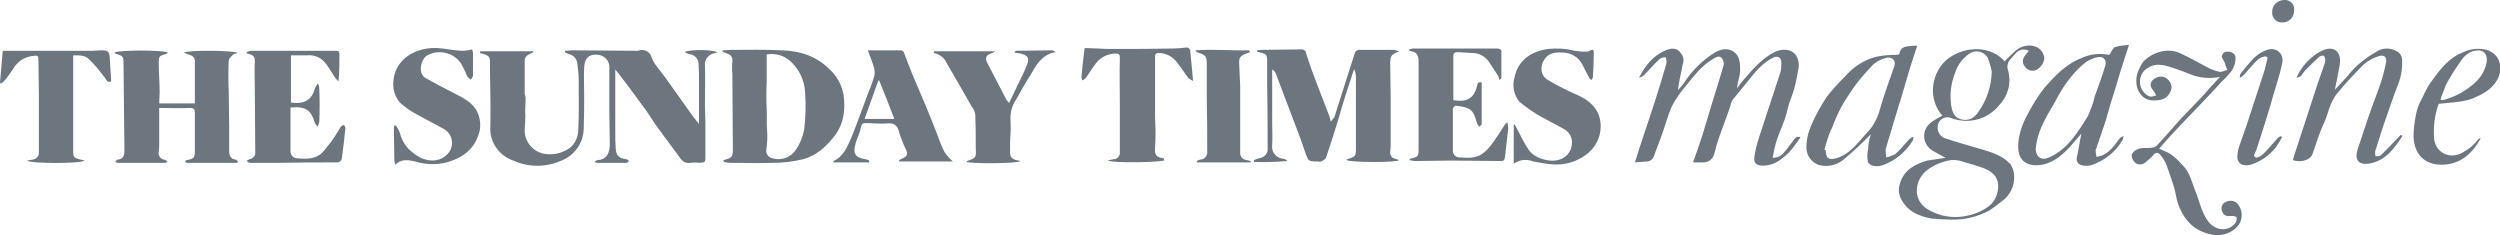
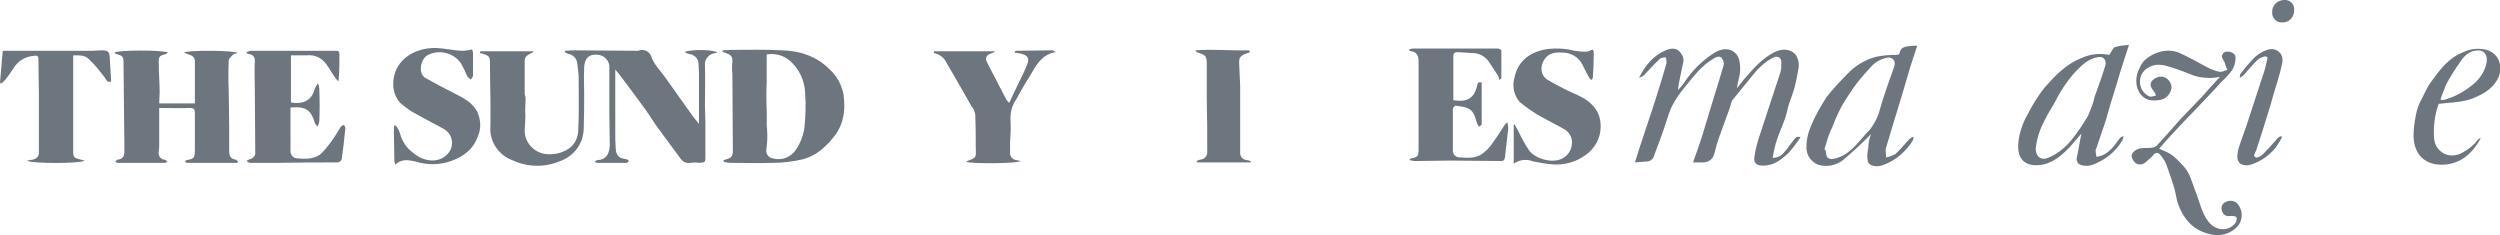
<svg xmlns="http://www.w3.org/2000/svg" version="1.1" id="Layer_1" x="0px" y="0px" viewBox="0 0 546.5 51.4" style="enable-background:new 0 0 546.5 51.4;" xml:space="preserve">
  <style type="text/css">.st0{fill:#6d767f;}</style>
  <path class="st0" d="M105,11.2h11.5l0.1,0.2c-0.4,0.2-0.9,0.4-1.3,0.7c-0.3,0.2-0.5,0.5-0.6,0.9c0,1.4,0,2.8,0,4.2 c0,1.1,0,2.2,0,3.3c0,0.3,0.2,0.6,0.2,0.9c0,0.9-0.1,1.9-0.1,2.8c0.1,1.4,0,2.8-0.1,4.2c-0.1,2.8,2.2,5.2,5,5.3c0.1,0,0.1,0,0.2,0 c1.7,0.1,3.3-0.4,4.7-1.4c1.1-0.9,1.7-2.2,1.8-3.6c0.2-3.9,0.1-7.7,0.1-11.6c0-1.1-0.2-2.1-0.3-3.2c-0.1-1-0.8-1.9-1.9-2.1 c-0.3-0.1-0.5-0.2-0.8-0.4v-0.3c0.6,0,1.1-0.1,1.7-0.1l14.1,0.1c0.1,0,0.1,0,0.2,0c1.2-0.5,2.5,0.1,2.9,1.3c0,0.1,0.1,0.2,0.1,0.3 c0.6,1.5,1.9,2.8,2.9,4.2c1.7,2.4,3.5,4.9,5.2,7.3c0.6,0.9,1.3,1.8,2.2,2.9v-3.4c0-2.5,0-5,0-7.5c0-0.8-0.1-1.6-0.1-2.4 c-0.1-1.1-1-1.9-2.1-2c-0.3-0.1-0.7-0.2-0.9-0.5c2.1-0.6,6.6-0.4,7.1,0.2l-0.9,0.2c-1.1,0.3-1.9,1.4-1.8,2.5c0.1,3,0,6,0,9.1 c0,1.1,0.1,2.1,0.1,3.2c0,2.6,0,5.1,0,7.7c0,1.3,0,1.3-1.4,1.4c-0.6-0.1-1.2-0.1-1.8,0c-1.2,0.2-1.9-0.4-2.5-1.3 c-1.5-2.1-3-4-4.5-6.1c-1-1.3-1.8-2.7-2.8-4.1c-1.2-1.6-2.4-3.3-3.6-4.9c-1-1.3-2-2.7-3.1-4v5.9c0,2.6,0,5.1,0,7.7 c0,1.2,0,2.5,0.1,3.7c0.1,1.5,0.7,2.1,2.3,2.3c0.2,0,0.4,0.2,0.6,0.4c-0.2,0.1-0.3,0.4-0.5,0.4c-2.1,0-4.3,0-6.5,0 c-0.1,0-0.2-0.1-0.5-0.2c0.2-0.2,0.4-0.4,0.6-0.4c2.2-0.1,2.7-1.8,2.7-3.5c0-2.2-0.1-4.5-0.1-6.7c0-3.5,0-7,0-10.5 c-0.2-1.2-1.1-2.1-2.3-2.3c-2-0.3-3.1,0.6-3.2,2.7c-0.1,2,0,3.9,0,5.9c0,2.5,0,5.1-0.1,7.6c-0.1,3.2-2.1,5.9-5.1,7 c-3.3,1.4-7,1.4-10.3-0.1c-3.2-1.1-5.3-4.2-5-7.6c0.1-4.8-0.1-9.5-0.1-14.3c0-0.9-0.7-1.2-1.4-1.4c-0.3-0.1-0.5-0.1-0.8-0.2 L105,11.2z" />
-   <path class="st0" d="M305.9,11.2c-1.7,0.7-2,0.9-2,2.7c0,2.4,0.1,4.8,0.1,7.2c0,3.4,0,6.9,0,10.3c0,0.6,0,1.2-0.1,1.8 c-0.1,0.7,0.4,1.4,1.1,1.5c0.3,0.1,0.5,0.2,0.9,0.3c-0.8,0.6-10.8,0.5-11.5,0c0-0.1,0-0.2,0.1-0.2c1.9-0.6,1.9-0.6,1.9-2.6 c0-5.1,0-10.2,0-15.3c0-0.6-0.1-1.2-0.4-1.8c-0.5,1.5-1,3.1-1.5,4.6c-0.6,1.9-1.2,3.7-1.7,5.6c-0.9,3-1.9,6.1-2.9,9.1 c-0.1,0.4-0.7,0.7-1.1,0.9c-0.2,0.1-0.6,0-0.9,0c-1.8,0-1.9-0.1-2.5-1.8c-0.8-2.4-1.7-4.8-2.6-7.1c-1.3-3.4-2.6-6.9-3.9-10.3 c-0.2-0.4-0.4-0.7-0.8-0.9v4c0,2.6,0,5.1,0,7.7c0,1.6,0.1,3.2,0,4.8c-0.2,1.5,0.8,2.8,2.3,3c0.1,0,0.1,0,0.2,0 c0.3,0.1,0.6,0.2,0.8,0.5c-2.4,0.2-4.9,0.3-7.3,0.2v-0.4c0.5-0.2,1-0.4,1.5-0.5c0.9-0.2,1.6-1.1,1.5-2c0-4.7,0-9.4-0.1-14.1 c0-1.7,0-3.4,0-5.1c0-1.3-0.2-1.5-1.5-1.8c-0.2-0.1-0.5-0.1-0.7-0.2v-0.3c0.3,0,0.6-0.1,0.9-0.1c2.9,0,5.8-0.1,8.6-0.1 c0.5-0.1,1.1,0.2,1.2,0.7c0,0,0,0.1,0,0.1c0.7,2.3,1.5,4.5,2.4,6.8s1.8,4.7,2.7,7c0.1,0.3,0.2,0.6,0.3,1.2c0.3-0.4,0.6-0.7,0.8-1 c1.5-4.6,2.9-9.2,4.4-13.8c0.1-0.6,0.7-1,1.3-0.9c0,0,0,0,0,0c2.5,0,4.9,0,7.4,0C305,11,305.4,11.1,305.9,11.2z" />
  <path class="st0" d="M40.4,35.3c0.2-0.1,0.3-0.3,0.4-0.3c1.7-0.3,1.8-0.5,1.8-2.4c0-2.6,0-5.3,0-7.9c0-0.8-0.2-1.1-1.1-1.1 c-2.2,0.1-4.5,0-6.7,0c0,2.8,0,5.4,0,8c0,0.5,0,1-0.1,1.5c-0.2,0.8,0.3,1.6,1.1,1.8c0.1,0,0.1,0,0.2,0c0.2,0,0.4,0.3,0.6,0.5 c-0.2,0.1-0.4,0.2-0.7,0.2c-3.4,0-6.7,0-10.1,0c-0.2,0-0.4-0.1-0.6-0.2c0.2-0.2,0.3-0.5,0.5-0.5c1.3-0.1,1.5-1,1.5-2 c-0.1-6.4-0.1-12.7-0.2-19.1c0-1.4-0.1-1.6-1.6-2c-0.2-0.1-0.3-0.2-0.4-0.3c0.7-0.6,10.9-0.6,11.7,0c-0.1,0.1-0.2,0.2-0.4,0.3 c-1.5,0.4-1.6,0.5-1.6,2c0,2.1,0.2,4.3,0.2,6.4c0,0.8-0.1,1.5-0.1,2.4h7.8v-3.9c0-1.8,0-3.6,0-5.3c0-0.9-0.6-1.3-1.4-1.5 c-0.3-0.1-0.5-0.2-1-0.4c1-0.6,11.2-0.5,11.8,0.1c-0.4,0.1-0.8,0.1-1,0.3c-0.4,0.4-1,0.9-1,1.3c-0.1,2.2-0.1,4.4,0,6.7 c0,2.6,0.1,5.3,0.1,7.9c0,1.7,0,3.5,0,5.2c0,1.1,0.3,1.7,1.4,1.9c0.2,0,0.4,0.3,0.5,0.4l-0.1,0.3c-3.7,0-7.4,0-11,0 C40.8,35.7,40.7,35.4,40.4,35.3z" />
  <path class="st0" d="M158.1,35.1c0.1-0.1,0.2-0.1,0.4-0.2c1.5-0.4,1.7-0.7,1.7-2.2c0-5.5-0.1-11-0.1-16.5c-0.1-0.9-0.1-1.9,0-2.8 c0.1-1.2-0.6-1.5-1.4-1.8l-0.8-0.3l0.1-0.3c0.6,0,1.3-0.1,1.9-0.1c3.7,0,7.3-0.1,11,0.1c4,0.1,7.7,1.3,10.6,4.3 c1.5,1.4,2.5,3.3,2.9,5.4c0.4,3,0.2,6-1.8,8.8c-1.9,2.5-4.1,4.5-7,5.3c-2.2,0.5-4.4,0.8-6.7,0.8c-3.1,0.1-6.2,0-9.3,0 c-0.4,0-0.8-0.1-1.3-0.2L158.1,35.1z M167.6,11.9c0,2.2,0,4.1,0,6.1c-0.1,1.9-0.1,3.9,0,5.8c0.1,1.6-0.1,3.1,0.1,4.8 c0.1,1.4,0,2.9-0.2,4.3c0,0.9,0.6,1.6,1.4,1.7c1.9,0.6,4-0.2,5.1-1.9c0.9-1.3,1.5-2.8,1.8-4.4c0.3-2.7,0.4-5.3,0.2-8 c-0.1-2.7-1.3-5.2-3.3-7C171.3,12.1,169.5,11.6,167.6,11.9z" />
  <path class="st0" d="M370.1,35.5c0.7-2,1.4-3.9,2-5.8c0.8-2.5,1.5-5.1,2.3-7.6s1.6-5.2,2.4-7.9c0.1-0.6-0.1-1.1-0.5-1.6 c-0.5-0.4-1.1-0.2-1.7,0.2c-2.6,1.5-4.3,3.8-6.1,6c-1.1,1.3-2.1,2.7-2.9,4.2c-1,2-1.5,4.3-2.3,6.4c-0.5,1.5-1.2,3.1-1.7,4.6 c-0.2,0.7-0.8,1.3-1.6,1.3c-0.8,0.1-1.7,0.1-2.6,0.2c0.6-2,1.2-3.8,1.8-5.6c0.9-2.8,1.9-5.6,2.8-8.5c0.8-2.5,1.6-5.1,2.3-7.6 c0-0.5,0-0.9-0.2-1.3c-0.5,0.1-1,0.1-1.3,0.4c-1.2,1.1-2.2,2.3-3.4,3.5c-0.3,0.3-0.7,0.5-1.1,0.6c1.3-2.6,3-4.8,5.8-6 c1.7-0.7,2.9-0.5,3.8,1.4c0.2,0.6,0.1,1.3-0.1,1.9c-0.3,1.7-0.8,3.5-1,5.4c0.4-0.4,0.8-0.9,1.2-1.4c1.8-2.8,4.2-5.2,7-6.9 c1.9-1.1,4-0.8,5,1.1c0.3,0.8,0.4,1.7,0.4,2.6c0,0.7-0.1,1.4-0.3,2.1c-0.2,0.7-0.3,1.4-0.4,2.1c0.5-0.6,0.9-1.2,1.4-1.8 c2-2.3,4-4.7,6.8-6.1c1.8-0.9,3.8-0.7,4.8,0.8c0.4,0.8,0.6,1.6,0.5,2.5c-0.3,1.7-0.6,3.4-1.1,5.1c-0.4,1.3-1,2.6-1.3,3.9 c-0.5,2.7-1.9,5.1-2.6,7.6c-0.3,1-0.5,2.1-0.7,3.2c1,0,1.9-0.4,2.5-1.2c0.7-0.7,1.2-1.6,1.9-2.4c0.4-0.5,0.7-1.3,1.7-0.9 c-0.8,1.2-1.7,2.4-2.6,3.4c-1.6,1.5-3.3,2.9-5.8,2.8c-1.2,0-1.9-0.6-1.7-1.8c0.2-1.6,0.6-3.1,1.1-4.6c1.5-4.7,3.1-9.3,4.6-14 c0.2-0.7,0.2-1.3,0.2-2c0.1-1.4-1-1.7-2-1.1c-1.5,0.8-2.8,2-3.9,3.3c-1.6,2-3.2,3.9-4.8,5.9c-0.3,0.5-0.4,1-0.5,1.5 c-0.8,2.2-1.6,4.4-2.4,6.6c-0.4,1.1-0.7,2.2-1,3.4c-0.2,1.2-1.2,2.1-2.4,2.1C371.7,35.5,371,35.5,370.1,35.5z" />
-   <path class="st0" d="M425.3,34.5c-0.9-0.5-1.9-1-2.9-1.6c-1.6-1-2.2-2.9-1.5-4.6c0.6-1.4,1.9-2,3.1-2.7l0.6-0.3 c-1.6-1.8-2.3-4.2-2-6.6c0.3-2.4,1.5-4.6,3.4-6c3.9-2.8,9.4-2.6,12.2,0.7c0.8-0.8,1.6-1.6,2.4-2.3c1.1-1,2.7-1.4,4.1-1 c1.2,0.3,2.1,1.4,2.2,2.7c-0.2,1.2-0.9,2.1-2,2.6c-0.9,0.2-1.8-0.1-2.3-0.9c-0.6-0.7-0.5-1.7,0.1-2.4c0.3-0.3,0.5-0.6,0.8-1 c-1-0.5-2.2-0.3-2.9,0.6c-0.3,0.3-0.6,0.7-0.9,1c-0.8,0.7-1.1,1.8-0.7,2.8c0.7,2.6,0,5.4-1.9,7.4c-1.9,2.4-4.8,3.7-7.9,3.5 c-1-0.1-2-0.3-3-0.7c-1.2-0.3-2.4,0.5-2.6,1.7c0,0.1,0,0.1,0,0.2c-0.2,1.2,0.6,2.4,1.8,2.7c2.4,0.8,4.9,1.5,7.3,2.2s5,1.4,6.8,3.4 c0.5,0.8,0.8,1.7,0.8,2.6c0.1,2.2-0.9,4.2-2.7,5.5c-0.9,0.7-1.8,1.4-2.7,2c-2.6,1.4-5.5,2.1-8.4,2c-1.4,0-2.7-0.1-4.1-0.2 c-3-0.5-5.7-1.7-7-4.7c-0.4-0.9-0.4-2-0.1-2.9c0.9-3.1,3.3-4.3,6-5.1C422.6,34.9,424,34.7,425.3,34.5z M428.4,47.4 c2.2-0.2,4.4-0.9,6.2-2.2c1.4-1,2.2-2.7,2.2-4.5c0-2.3-1.6-3.4-3.6-4.1c-1.2-0.4-2.4-0.8-3.6-1.1c-1-0.4-2.1-0.6-3.1-0.5 c-2,0.3-3.9,1.1-5.5,2.4c-2.4,2.1-3,6.2,0.3,8.3C423.4,47,425.9,47.6,428.4,47.4z M435.4,15.7c-0.2-1.1-0.5-2.1-0.9-3.1 c-0.8-1.3-2.5-1.8-3.8-1c-0.1,0.1-0.2,0.1-0.3,0.2c-1.4,1-2.5,2.4-3,4.1c-0.9,2.2-1.2,4.6-0.9,7c0.2,1.2,0.5,2.5,1.7,3 c1.5,0.7,3.2,0.2,4.1-1.2C434.3,22,435.3,18.9,435.4,15.7L435.4,15.7z" />
  <path class="st0" d="M54.1,11.3c0.3-0.1,0.6-0.2,0.9-0.2c6.1,0,12.3,0,18.4,0c0.6,0,0.8,0.2,0.8,0.7c0,1.9,0,3.9-0.2,6 c-0.3-0.3-0.6-0.6-0.8-0.9c-0.7-1-1.2-2-1.9-2.9c-1-1.4-2.6-2.1-4.3-1.9c-1.1,0-2.3,0-3.4,0v10.3c2.4,0.4,4.5-0.2,5.2-3 c0.2-0.4,0.4-0.8,0.7-1.2c0.2,0.4,0.3,0.9,0.3,1.3c0.1,2.4,0.1,4.8,0,7.1c-0.1,0.4-0.2,0.7-0.4,1.1c-0.2-0.3-0.5-0.6-0.6-0.9 c-0.8-2.7-1.9-3.6-5.3-3.3c0,1.7,0,3.4,0,5.1c0,1.4,0,2.8,0,4.2c-0.1,0.9,0.5,1.7,1.3,1.8c0.1,0,0.2,0,0.2,0c1.9,0.2,4,0.2,5.4-1.2 c1.1-1.2,2.1-2.5,3-3.9c0.4-0.6,0.7-1.2,1.1-1.8c0.1-0.2,0.5-0.3,0.7-0.4c0.1,0.2,0.3,0.5,0.3,0.7c-0.2,2.3-0.5,4.6-0.8,6.8 c-0.1,0.3-0.4,0.6-0.8,0.7c-4.4,0-8.8,0-13.2,0.1c-2,0-4,0-6,0c-0.3,0-0.5-0.2-0.8-0.4c0.2-0.2,0.4-0.3,0.7-0.4 c0.8-0.2,1.3-0.8,1.2-1.6c0-4.7-0.1-9.3-0.1-13.9c0-1.9-0.1-3.8,0-5.7c0.1-1.1-0.3-1.6-1.3-1.8c-0.2-0.1-0.4-0.1-0.6-0.2L54.1,11.3z " />
  <path class="st0" d="M323.4,27.7c-0.3-0.3-0.5-0.6-0.6-1c-0.4-1.3-0.7-2.6-2.1-3.1c-0.8-0.3-1.7-0.4-2.5-0.5c-0.2,0-0.6,0.5-0.6,0.7 c0,3,0,6,0,9c-0.1,0.8,0.5,1.5,1.3,1.6c0.1,0,0.1,0,0.2,0c1.6,0.1,3.3,0.3,4.8-0.7c0.8-0.5,1.4-1.2,2-1.9c1.1-1.5,2.1-3,3.1-4.6 c0.2-0.2,0.3-0.3,0.5-0.5c0.1,0.5,0.2,0.9,0.2,1.4c-0.2,2-0.5,4.1-0.7,6.2c-0.1,0.7-0.3,0.9-0.9,0.9c-3.6,0-7.3-0.1-10.9-0.1 c-2.6,0-5.1,0.1-7.7,0.1c-0.5,0-0.9-0.1-1.4-0.2c0.1-0.2,0.1-0.3,0.1-0.3c1.9-0.4,1.9-0.5,1.9-2.5c0-3.7,0-7.4,0-11.1 c0-2.6,0-5.2,0-7.8c0-1.1-0.4-2-1.7-2.1c-0.1,0-0.1,0-0.2-0.1c-0.1-0.1-0.2-0.2-0.2-0.3c0.3-0.1,0.6-0.1,0.8-0.2 c6.2,0,12.4,0,18.6,0c0.3,0,0.8,0.3,0.8,0.4c0,2,0,4.1,0,6.1l-0.4,0.4c-0.1-0.3-0.2-0.6-0.3-0.9c-0.7-1.1-1.4-2.1-2.1-3.2 c-0.8-1.1-2.1-1.8-3.4-1.8c-1.1-0.1-2.2-0.1-3.3-0.2c-0.6,0-1,0.1-1,0.9c0,3.2,0,6.4,0,9.6c2.5,0.4,4.5,0,5.2-3.2 c0.2-0.8,0.2-0.7,1-0.7v9.2L323.4,27.7z" />
  <path class="st0" d="M86.4,36c-0.1-0.4-0.2-0.7-0.2-1.1c0-2.3-0.1-4.6-0.1-6.9c0-0.2,0.1-0.5,0.2-0.7c0.2,0.2,0.4,0.3,0.5,0.5 c0.3,0.5,0.6,1.1,0.7,1.6c0.5,1.6,1.4,3,2.8,4c2.2,1.9,5.4,2.4,7.4,0.4c1.4-1.3,1.5-3.5,0.2-4.9c-0.2-0.2-0.4-0.4-0.7-0.6 c-1.9-1.1-4-2.1-5.9-3.2c-1.4-0.7-2.7-1.6-3.8-2.6c-1.2-1.3-1.7-3.1-1.5-4.8c0.3-4,3.5-6.5,7.4-7.1c2.6-0.4,5,0.4,7.5,0.5 c0.8,0,1.5-0.1,2.3-0.3c0.1,0.3,0.2,0.5,0.2,0.8c0,1.6,0,3.3,0,4.9c0,0.3-0.3,0.6-0.5,0.9c-0.2-0.2-0.5-0.4-0.7-0.6 c-0.4-1-0.9-2-1.4-2.9c-1.6-2.4-4.9-3.2-7.4-1.8c-1.5,0.9-2.1,4.1-0.3,5c2,1.1,4,2.2,6,3.2s4.3,2.1,5.3,4.3c0.7,1.6,0.8,3.5,0.1,5.1 c-1,2.9-3.1,4.5-5.9,5.5c-2.5,0.9-5.3,0.9-7.8,0.1C89.6,35.1,88,34.5,86.4,36z" />
  <path class="st0" d="M330.9,35.8v-8.5l0.2-0.1c0.2,0.3,0.3,0.6,0.5,0.9c0.8,1.6,1.6,3.2,2.6,4.7c1.2,1.8,5.1,3.1,7.4,1.8 c1.1-0.6,1.9-1.7,2-3c0.2-1.3-0.4-2.5-1.4-3.2c-1.5-0.9-3.2-1.7-4.8-2.6c-1.9-1-3.6-2.2-5.2-3.5c-1.3-1.5-1.7-3.6-1.1-5.5 c0.8-3.7,3.7-5.6,7.3-6.1c1.9-0.2,3.9-0.1,5.8,0.4c0.8,0.1,1.5,0.2,2.3,0.2c0.3,0,0.5,0,0.8-0.1c1-0.5,1.1-0.5,1.1,0.7 c0,1.7-0.1,3.3-0.2,5c0,0.2-0.2,0.4-0.3,0.6c-0.2-0.2-0.4-0.3-0.5-0.5c-0.5-0.9-1-1.9-1.5-2.9c-0.8-1.6-2.5-2.6-4.3-2.6 c-1.5-0.1-3,0-4,1.5s-0.9,3.5,0.8,4.5c2.2,1.3,4.4,2.4,6.7,3.4c3,1.4,4.9,3.6,4.8,6.9c0,2.4-1.3,4.7-3.3,6.1c-2.2,1.6-4.9,2.3-7.6,2 c-1.3-0.1-2.5-0.4-3.8-0.6C333.7,34.7,332.1,34.9,330.9,35.8z" />
-   <path class="st0" d="M190,35.5h-7.8c0-0.2,0-0.3,0-0.3c2.2-1,3-3.1,3.9-5.1c1.1-2.7,2.1-5.5,3.1-8.2c0.6-1.7,1.4-3.4,1.9-5.2 c0.2-0.7,0.1-1.4-0.1-2.1c-0.3-1.1-0.8-2.2-1.3-3.6c2.6,0,4.9,0,7.2,0c0.3,0,0.6,0.2,0.7,0.5c0.6,1.5,1.1,2.9,1.7,4.4 c1,2.4,2.1,4.9,3.1,7.3c0.9,2.1,1.7,4.3,2.6,6.5c0.4,1.2,0.9,2.4,1.5,3.6c0.5,0.7,1.1,1.4,1.8,2h-11.7l-0.1-0.2 c0.2-0.2,0.4-0.3,0.6-0.4c1.1-0.4,1.4-0.9,1-1.9c-0.6-1.2-1.1-2.5-1.5-3.7c-0.4-1.9-1.3-2.3-3-2.1c-1.4,0.1-2.9-0.1-4.3-0.1 c-0.6,0-1,0.1-1.1,0.9c-0.2,1.3-0.9,2.4-1.2,3.7c-0.6,2.1,0,3,2.2,3.3c0.3,0.1,0.5,0.1,0.8,0.3L190,35.5z M195.5,26 c-1.1-2.9-2.2-5.7-3.3-8.4H192c-1,2.8-2,5.6-3,8.4L195.5,26z" />
  <path class="st0" d="M0,18l0.6-6.9h5.8c4.6,0,9.2,0,13.9,0c0.6,0,1.2-0.1,1.8-0.1c1.5,0,1.8,0.2,1.9,1.7c0.1,1.7,0.2,3.4,0.3,5.1 c-1,0.4-1.1-0.6-1.6-1.1c-1-1.3-2-2.6-3.2-3.7c-0.9-1-2.2-0.9-3.5-0.9c0,2.9,0,5.8,0,8.6c0,2.5,0,5,0,7.5c0,1.7,0,3.5,0,5.2 c0,1,0.5,1.2,1.3,1.4l1.2,0.3c-0.8,0.7-11.9,0.7-12.6,0l1.2-0.2c0.8-0.1,1.5-0.8,1.4-1.6c0,0,0-0.1,0-0.1c0-4.2,0-8.5,0-12.7 c0-2.5-0.1-5.1-0.1-7.6c0-0.7-0.3-0.8-0.9-0.7c-1.9,0.1-3.6,1.1-4.6,2.8c-0.6,0.9-1.2,1.8-1.9,2.6c-0.2,0.2-0.5,0.5-0.8,0.7L0,18z" />
-   <path class="st0" d="M254.6,35c-0.5,0.5-11.1,0.7-12.5,0.1c0.4-0.1,0.8-0.2,1.3-0.3c0.8,0,1.4-0.6,1.4-1.4c0-0.1,0-0.1,0-0.2 c0-3.4,0-6.9,0-10.3s-0.1-6.8,0-10.3c0-0.7-0.2-0.9-0.9-0.9c-1.9,0-3.6,1-4.6,2.5c-0.7,0.9-1.3,2-2,2.9c-0.1,0.2-0.5,0.3-0.7,0.5 c-0.1-0.2-0.2-0.5-0.2-0.8c0.2-2,0.4-4.1,0.7-6.3l2.9,0.1c1.1,0.1,2.2,0.1,3.4,0.1c4.4,0,8.7,0,13.1-0.1c0.9,0,1.8-0.1,2.7-0.2 c0.5-0.1,0.9,0.2,1,0.7c0,0.1,0,0.1,0,0.2c0.2,2,0.4,4,0.6,6.4c-0.4-0.2-0.7-0.4-1-0.6c-0.9-1.2-1.7-2.5-2.7-3.7 c-1-1.2-2.5-1.9-4.1-1.8c-0.3,0.1-0.5,0.3-0.5,0.6c0,2,0,4,0,5.9c0,2.5,0,5,0,7.4c0,1,0.1,2.1,0.1,3.1c0,1.2,0,2.4-0.1,3.6 c-0.1,1.7,0.2,2.2,1.9,2.4C254.4,34.9,254.5,35,254.6,35z" />
  <path class="st0" d="M204.2,11.2h13.2l0.1,0.1c-0.2,0.1-0.4,0.2-0.6,0.3c-1.2,0.3-1.7,1-1.1,2.1c1.4,2.7,2.8,5.4,4.2,8.1 c0.2,0.3,0.4,0.5,0.6,0.7l1.9-4c0.7-1.4,1.4-2.8,2-4.3s0.2-2.1-1.4-2.5c-0.4-0.1-0.9-0.1-1.4-0.2c0.2-0.2,0.3-0.4,0.4-0.4 c2.7,0,5.4-0.1,8-0.1c0.1,0,0.2,0.1,0.7,0.4l-0.6,0.1c-2.6,0.7-3.8,2.9-5,5c-1.1,1.7-2.1,3.5-3.1,5.3c-0.9,1.3-1.3,2.9-1.2,4.5 c0.1,1.6,0,3.2-0.1,4.8c0,0.8,0,1.6,0,2.4c0,0.8,0.6,1.4,1.4,1.5l0.9,0.2c-0.7,0.6-10.6,0.6-11.8,0.2c0-0.1,0-0.2,0.1-0.2 c2-0.7,2-0.7,1.9-2.9c0-2.4,0-4.8-0.1-7.2c-0.1-0.7-0.4-1.4-0.9-2c-1.8-3.1-3.5-6.2-5.3-9.2c-0.5-1.2-1.6-2.1-2.9-2.3L204.2,11.2z" />
  <path class="st0" d="M455,29.2c-1,1.1-1.7,2-2.5,2.9c-1.9,2-4,3.8-6.9,4c-2.7,0.2-4.7-1.1-4.4-4.8c0.2-2.3,1-4.5,2.1-6.4 c1-2,2.2-3.9,3.6-5.7c2.3-2.6,4.7-5.2,8.1-6.5c1.9-0.9,4-1.1,6.1-0.7c0.4-0.6,0.7-1.4,1.2-1.7c1-0.3,2-0.4,3.1-0.5 c-0.7,2.2-1.3,4.1-1.9,5.9c-0.3,0.9-0.5,1.8-0.8,2.7c-0.5,1.5-0.9,3-1.4,4.5c-0.5,1.7-0.9,3.4-1.5,5c-0.5,1.5-1,2.9-1.5,4.4 c0,0.2-0.2,0.3-0.2,0.5c0,0.5,0.1,1,0.2,1.5c0.4-0.1,0.8-0.2,1.2-0.3c1.6-0.7,2.6-2,3.6-3.4c0.1-0.1,0.2-0.3,0.3-0.4 c0.2-0.2,0.5-0.3,0.8-0.5c0,0.3-0.1,0.6-0.2,0.9c-1.5,2.6-3.9,4.5-6.8,5.5c-0.7,0.2-1.5,0.2-2.2,0c-0.8-0.2-1.2-1-1-1.7 C454.4,32.6,454.6,31,455,29.2z M447,34.7c0.5-0.1,1-0.3,1.4-0.5c1.8-0.9,3.3-2.2,4.5-3.7c1.3-1.6,2.4-3.3,3.5-5.1 c0.6-1.4,1.2-2.8,1.5-4.3c0.8-2.2,1.6-4.4,2.3-6.7c0.4-1.2-0.4-2.2-1.6-1.9c-1.3,0.2-2.5,0.9-3.5,1.8c-2.1,1.9-3.8,4.2-5.2,6.7 c-0.9,1.9-2.1,3.5-3,5.4c-1,1.9-1.7,4-1.9,6.2C445.1,33.9,445.7,34.8,447,34.7L447,34.7z" />
-   <path class="st0" d="M502,17c1-2.3,2.7-4.2,4.8-5.5c0.4-0.2,0.8-0.4,1.2-0.6c2.4-0.9,3.8,0.6,3.5,3c-0.3,1.9-0.7,3.8-1.1,5.7 c0.9-0.9,1.8-1.9,2.7-2.9c1.7-2.2,3.9-4,6.4-5.4c1.3-0.9,3.1-0.9,4.4-0.1c0.7,0.3,1.1,1,1.2,1.7c0.1,1.9-0.2,3.9-0.9,5.6 c-1.1,2.8-2,5.6-3,8.4c-0.7,2-1.3,4.1-2,6.2c0,0.4,0,0.7,0.1,1.1c0.4-0.1,0.9,0,1.2-0.3c1.3-1.3,2.6-2.6,3.9-4 c0.1-0.1,0.3-0.3,0.4-0.4c0,0,0.2,0.1,0.4,0.2c-1.8,2.7-3.6,5.3-7,6c-2.5,0.5-3.6-0.6-2.8-3.1s1.6-4.8,2.4-7.2s1.8-4.8,2.6-7.2 c0.5-1.5,0.9-3.1,1.2-4.6c0.2-1.2-0.5-1.7-1.7-1.3c-1.2,0.4-2.3,1-3.2,1.8c-2,2-3.9,4-5.7,6.2c-1.8,2.1-2,4.6-3.1,6.9 c-1,2.1-1.6,4.3-2.4,6.5c-0.5,1.3-2.5,1.9-4.3,1.3c0.2-0.7,0.5-1.5,0.7-2.2c1.1-3.4,2.2-6.8,3.3-10.1c0.9-2.9,1.9-5.8,2.9-8.6 c0.1-0.3,0.2-0.6,0.2-0.9c0-0.4-0.1-0.7-0.3-1c-0.3-0.1-0.7,0-1,0.2c-1,0.9-2,1.9-3,2.9c-0.4,0.4-0.7,0.9-1,1.3 C502.6,16.9,502.3,16.9,502,17z" />
  <path class="st0" d="M409,29.3c-1.9,2-3.9,3.8-6,5.6c-1.6,1.3-3.7,1.7-5.6,1.1c-1.4-0.6-2.3-1.8-2.5-3.3c-0.1-1.8,0.3-3.6,1-5.2 c0.9-2.2,2.1-4.3,3.4-6.3c1.4-1.8,3-3.5,4.6-5.1c1.7-1.8,3.9-3.1,6.3-3.7c1.4-0.3,2.8-0.4,4.3-0.4c0.2,0,0.7-0.1,0.7-0.2 c0.3-1.9,1.8-1.6,3-1.8c0.3,0,0.6,0,0.9,0c-0.5,1.6-1,3.1-1.5,4.6c-0.6,2-1.2,4.1-1.8,6.1s-1.2,3.9-1.8,5.9s-1.2,4-1.8,6 c0,0,0,0.1,0,0.1l0.1,1.7c0.7-0.1,1.4-0.4,2-0.7c1.1-1,2-2.1,3-3.2c0.3-0.3,0.6-0.5,1-0.6c0,0.2-0.1,0.5-0.1,0.7 c-1.5,2.5-3.8,4.5-6.6,5.5c-1.4,0.5-3,0.2-3.3-0.8c-0.2-1-0.1-2,0.1-2.9C408.4,31.2,408.7,30.2,409,29.3z M398.8,32.7l0.3,0.1 c0,1.9,0.7,2.3,2.6,1.7c3.2-1.1,4.8-3.9,7-6.1c1.1-1.4,1.9-3,2.3-4.7c0.9-3.1,2-6.1,3.1-9.2c0.4-1.2-0.4-2.1-1.6-1.9 c-1.3,0.3-2.5,0.9-3.4,1.9c-1.1,1.2-2.2,2.4-3.2,3.7c-1.2,1.6-2.3,3.3-3.3,5c-0.8,1.5-1.5,3.1-2.1,4.7 C399.7,29.4,399.3,31.1,398.8,32.7L398.8,32.7z" />
  <path class="st0" d="M485.3,16.8c-1.9,0.4-3.9,0.3-5.8-0.3c-1.5-0.6-3-1.2-4.6-1.7c-1.8-0.6-3.6-1.1-5.3,0c-1.1,0.6-1.7,1.6-1.8,2.8 c-0.1,1.5,0.7,2.9,2.1,3.5c0.4,0.1,0.9-0.1,1.4-0.2c-0.1-0.4-0.3-0.7-0.5-1c-0.7-0.8-0.9-1.5-0.4-2.2c0.7-0.8,1.8-1.2,2.8-0.8 c0.9,0.4,1.5,1.3,1.5,2.3c-0.2,1.3-1.1,2.3-2.3,2.6c-2.5,0.5-4.3-0.1-5.2-2.6c-0.4-1.4-0.2-3,0.5-4.3c0.2-0.5,0.5-1,0.8-1.4 c1.8-1.9,5.1-3.2,8-1.9c2,0.9,3.9,2,5.8,3c0.9,0.5,1.9,0.9,2.9,1.1c0.5,0.1,1.1-0.3,1.7-0.4c-0.2-0.5-0.4-0.9-0.5-1.4 s-0.7-1.1-0.7-1.6c0.1-0.7,0.7-1.1,1.3-1c0.1,0,0.1,0,0.2,0c0.8,0.1,1.5,0.5,1.5,1.4c0,0.9-0.3,1.9-0.8,2.7 c-0.7,0.9-1.5,1.8-2.3,2.5c-1.3,1.5-2.7,2.9-4,4.3c-1.6,1.7-3.2,3.3-4.8,5s-3.2,3.4-4.8,5.3c0.5,0.2,0.8,0.4,1.1,0.5 c1.7,0.6,2.9,1.9,4.1,3.2c1.5,1.5,1.9,3.5,2.6,5.3c1,2.3,1.4,5,3,7s4.4,2.2,5.9,0.2c0.2-0.4,0.3-0.8,0.2-1.2c-0.1-0.2-0.7-0.3-1-0.3 c-0.9,0.1-1.7,0.1-2.1-0.9c-0.4-0.8-0.1-1.7,0.6-2.1c0,0,0,0,0.1,0c0.8-0.5,1.8-0.4,2.5,0.2c1.4,1.5,1.4,3.9-0.1,5.3 c-0.1,0.1-0.2,0.2-0.3,0.3c-2.1,1.7-4.5,1.7-6.8,0.8c-3-1.1-4.7-3.5-5.7-6.3c-0.4-1.2-0.5-2.5-0.9-3.7c-0.5-1.7-1.1-3.3-1.7-5 c-0.3-0.7-0.8-1.4-1.3-2c-0.3-0.4-0.8-0.5-1.2-0.2c-0.1,0.1-0.2,0.1-0.2,0.2c-0.5,0.6-1.1,1.1-1.7,1.6c-0.6,0.6-1.5,0.7-2.2,0.3 c-0.5-0.4-0.8-0.9-0.9-1.5c-0.2-0.7,0.9-1.7,2.1-1.8c0.7-0.1,1.5,0,2.2-0.1c0.4,0,0.8-0.2,1.1-0.4c1.8-1.9,3.5-3.9,5.2-5.8 c1.6-1.7,3.2-3.3,4.8-5C482.5,19.8,483.8,18.4,485.3,16.8z" />
  <path class="st0" d="M261.3,11c3.9-0.3,7.8,0.1,11.7,0l0.3,0.4l-0.6,0.2c-1.7,0.6-1.9,1-1.8,2.6s0.1,3,0.2,4.5c0,2.9,0,5.9,0,8.8 c0,1.9,0,3.8,0,5.7c-0.1,0.9,0.5,1.7,1.4,1.8c0,0,0,0,0.1,0c0.3,0.1,0.5,0.1,0.8,0.2v0.3h-11.7l-0.1-0.3c0.2-0.1,0.4-0.2,0.7-0.3 c0.8,0,1.5-0.6,1.6-1.4c0-0.1,0-0.2,0-0.3c0-3.9,0-7.7-0.1-11.6c0-2.4,0-4.9,0-7.3c0-2-0.1-2.2-1.9-2.8c-0.1,0-0.2-0.1-0.3-0.1 L261.3,11z" />
  <path class="st0" d="M533.1,22.7c-0.9,2.4-1.2,5.1-1,7.7c0.3,2.7,3.2,4.7,6.3,2.9c1.3-0.7,2.4-1.6,3.3-2.8c0.2-0.2,0.4-0.3,0.6-0.3 c-1.9,3.5-4.7,5.9-8.8,5.8c-3.8-0.1-5.8-2.6-5.9-6.2c0-1.5,0.2-3.1,0.5-4.6c0.2-1,0.5-2.1,1-3c0.8-1.5,1.4-3.1,2.4-4.4 c1.9-2.6,3.8-5.2,7-6.4c1.6-0.8,3.4-0.9,5.1-0.5c3.1,1,3.7,4.3,2.2,6.7c-1.2,2-3.1,3-5.2,3.9C538.2,22.4,535.6,22.4,533.1,22.7z  M533.5,21.7l0.3,0.2c0.4-0.1,0.8-0.1,1.2-0.3c2.2-0.7,4.2-1.9,5.9-3.4c1.4-1.2,2.4-2.9,2.7-4.7c0.2-1.7-0.7-2.8-2.7-2.4 c-1.3,0.3-2.3,1.2-3,2.3c-1.2,1.7-2.3,3.4-3.3,5.3C534.3,19.7,533.8,20.7,533.5,21.7L533.5,21.7z" />
  <path class="st0" d="M498.9,29.9c-0.4,0.8-0.9,1.6-1.4,2.3c-1.4,1.8-3.3,3.1-5.5,3.8c-1.8,0.5-3.1-0.4-2.9-2c0-0.5,0.1-0.9,0.2-1.4 c0.6-1.9,1.3-3.7,1.9-5.5c0.5-1.4,0.9-2.9,1.4-4.3c0.7-2.2,1.5-4.5,2.2-6.7c0.4-1.1,0.6-2.3,0.9-3.5l-0.4-0.3 c-0.6,0.1-1.1,0.3-1.6,0.6c-1.2,1.1-2.2,2.4-3.3,3.6c-0.3,0.2-0.5,0.4-0.8,0.5c0.1-0.3,0-0.7,0.2-0.9c1-1.3,2-2.5,3.1-3.6 c0.8-0.7,1.7-1.3,2.7-1.6c1.3-0.5,2.7,0.1,3.2,1.3c0.2,0.5,0.2,1.1,0.1,1.6c-0.5,2.5-1.4,5-2.1,7.5c-0.3,1.1-0.6,2.2-1,3.4 c-0.8,2.7-1.7,5.4-2.6,8.2c-0.2,0.5-0.8,1.2-0.1,1.5c0.3,0.2,1.2-0.3,1.6-0.7c1.2-1.2,2.2-2.4,3.3-3.6c0.1-0.1,0.3-0.2,0.5-0.3 L498.9,29.9z" />
  <path class="st0" d="M499.3,0c1.1-0.1,2.1,0.7,2.2,1.8c0,0.1,0,0.2,0,0.3c0.1,1.4-0.9,2.7-2.3,2.8c-0.1,0-0.2,0-0.3,0 c-1.1,0.1-2.1-0.8-2.2-1.9c0-0.1,0-0.2,0-0.3c-0.1-1.4,1-2.6,2.5-2.7C499.1,0,499.2,0,499.3,0z" />
</svg>